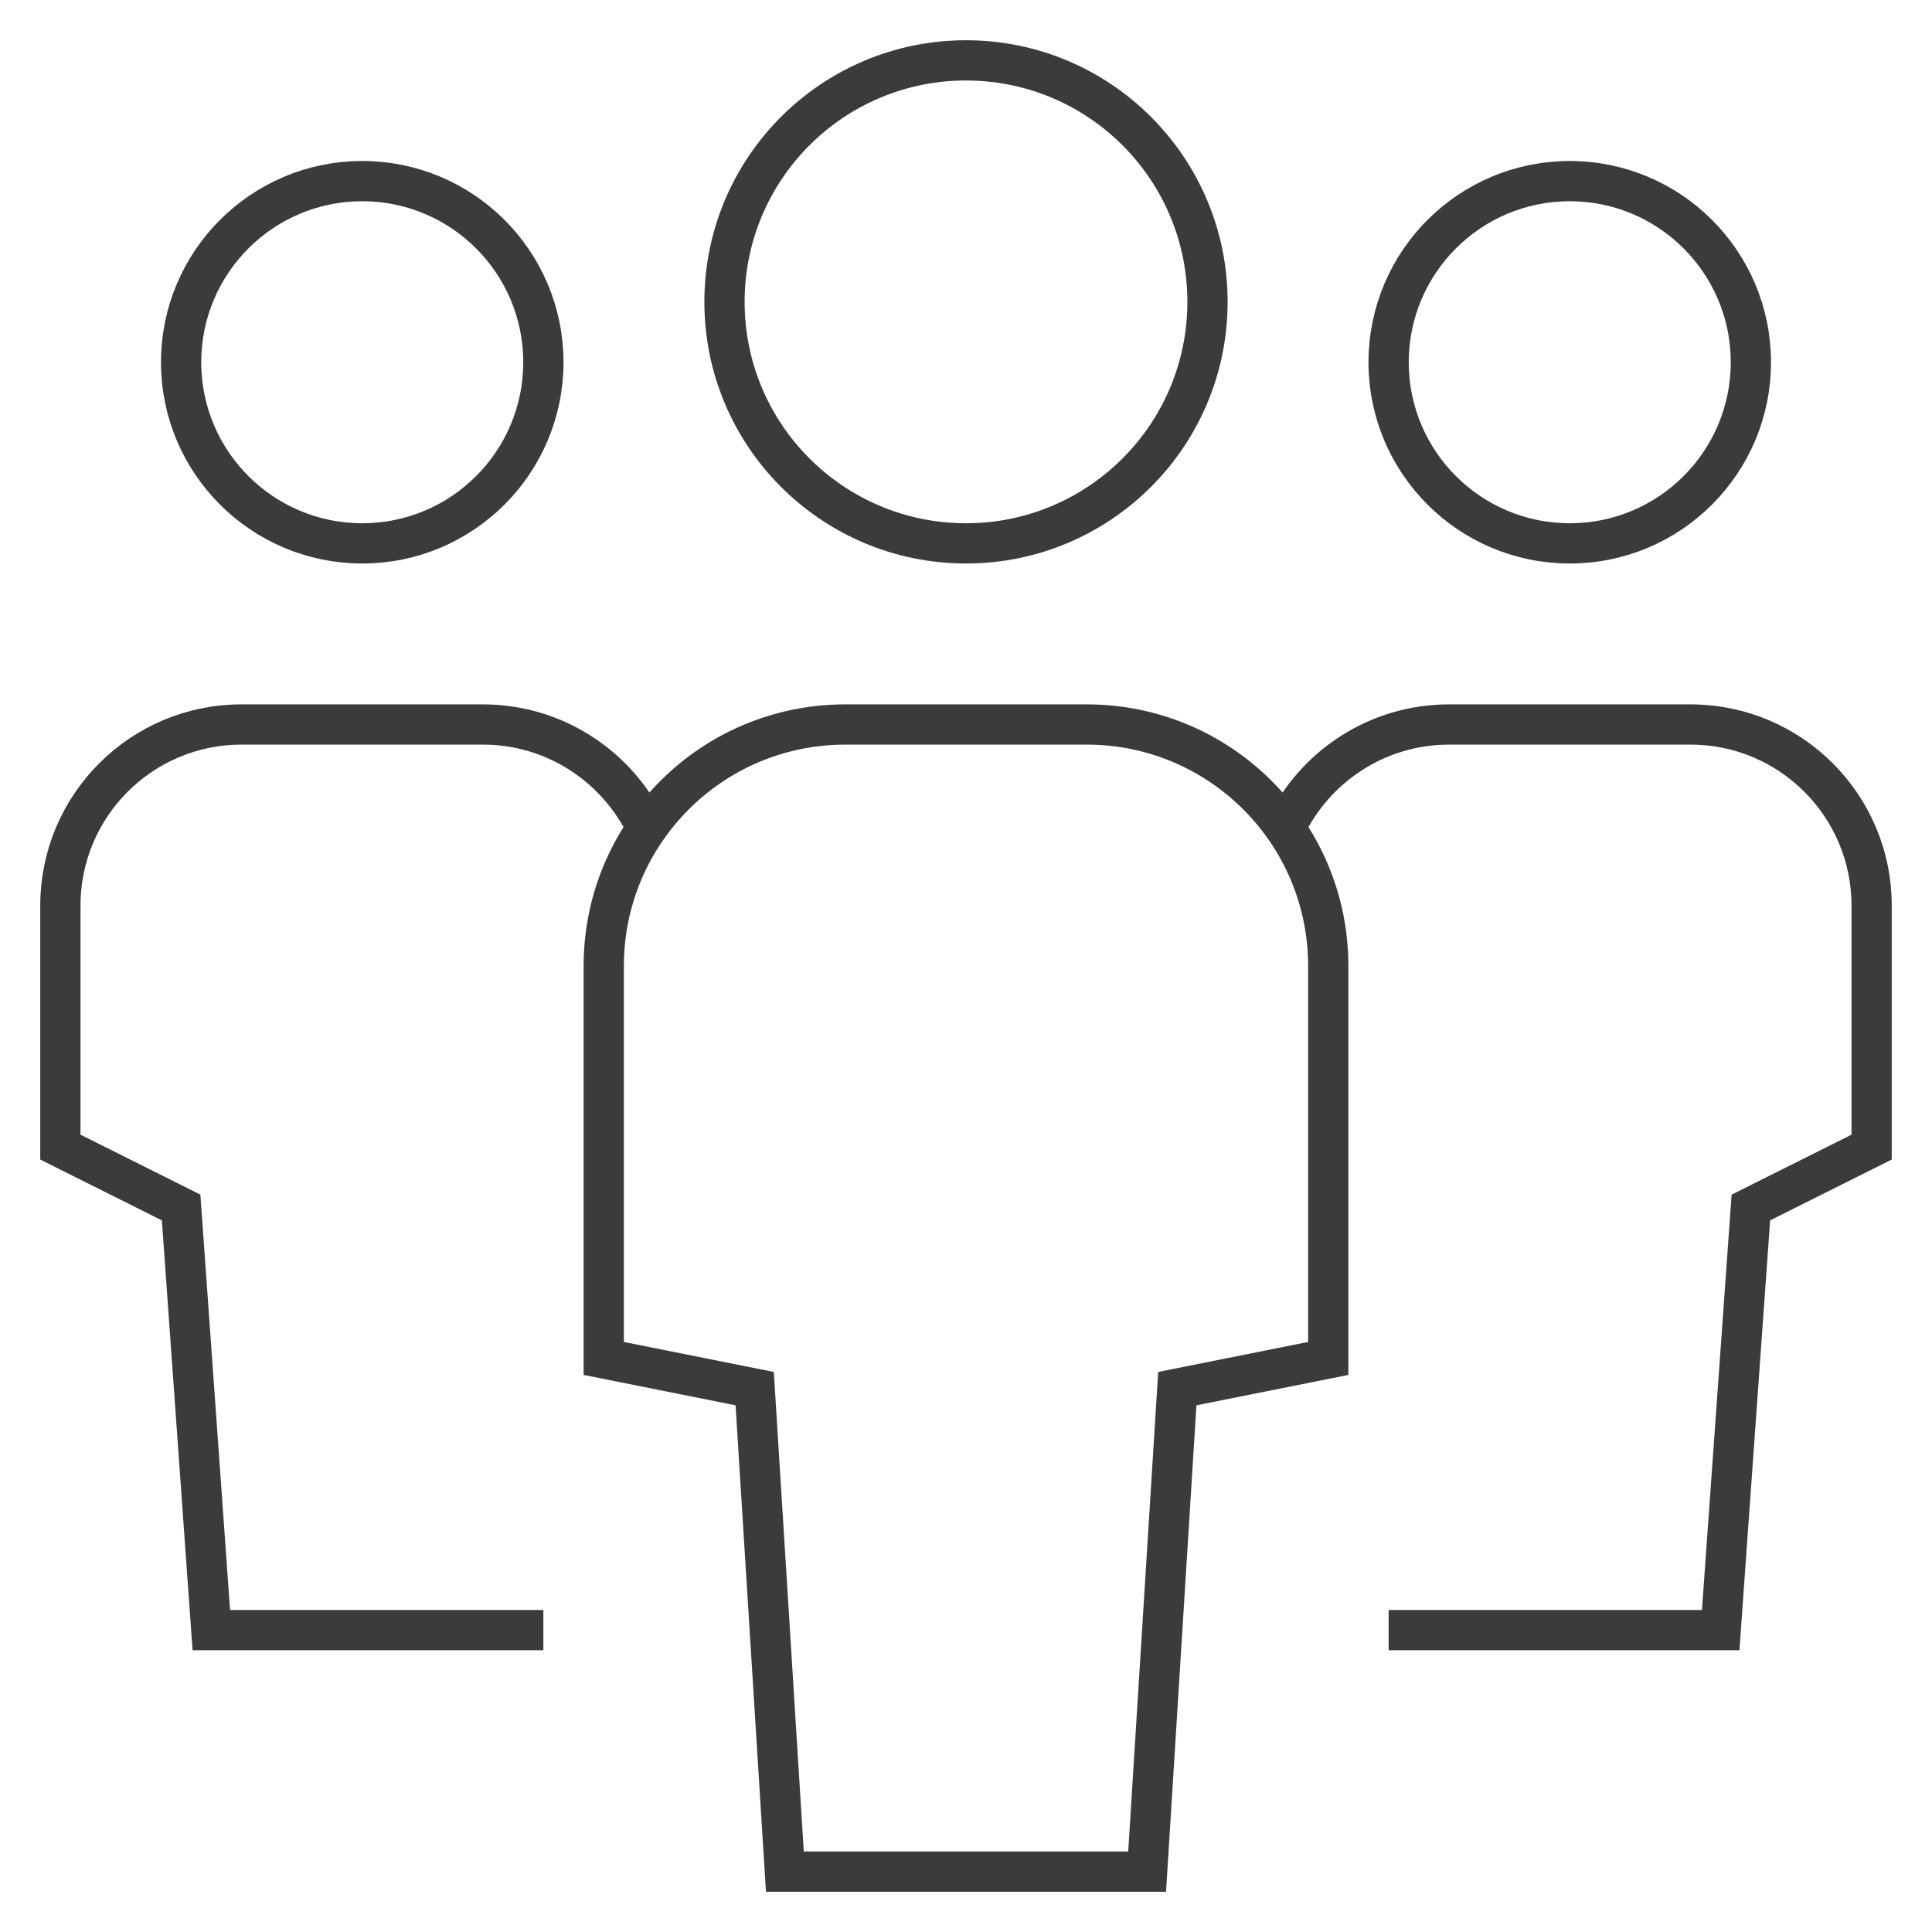
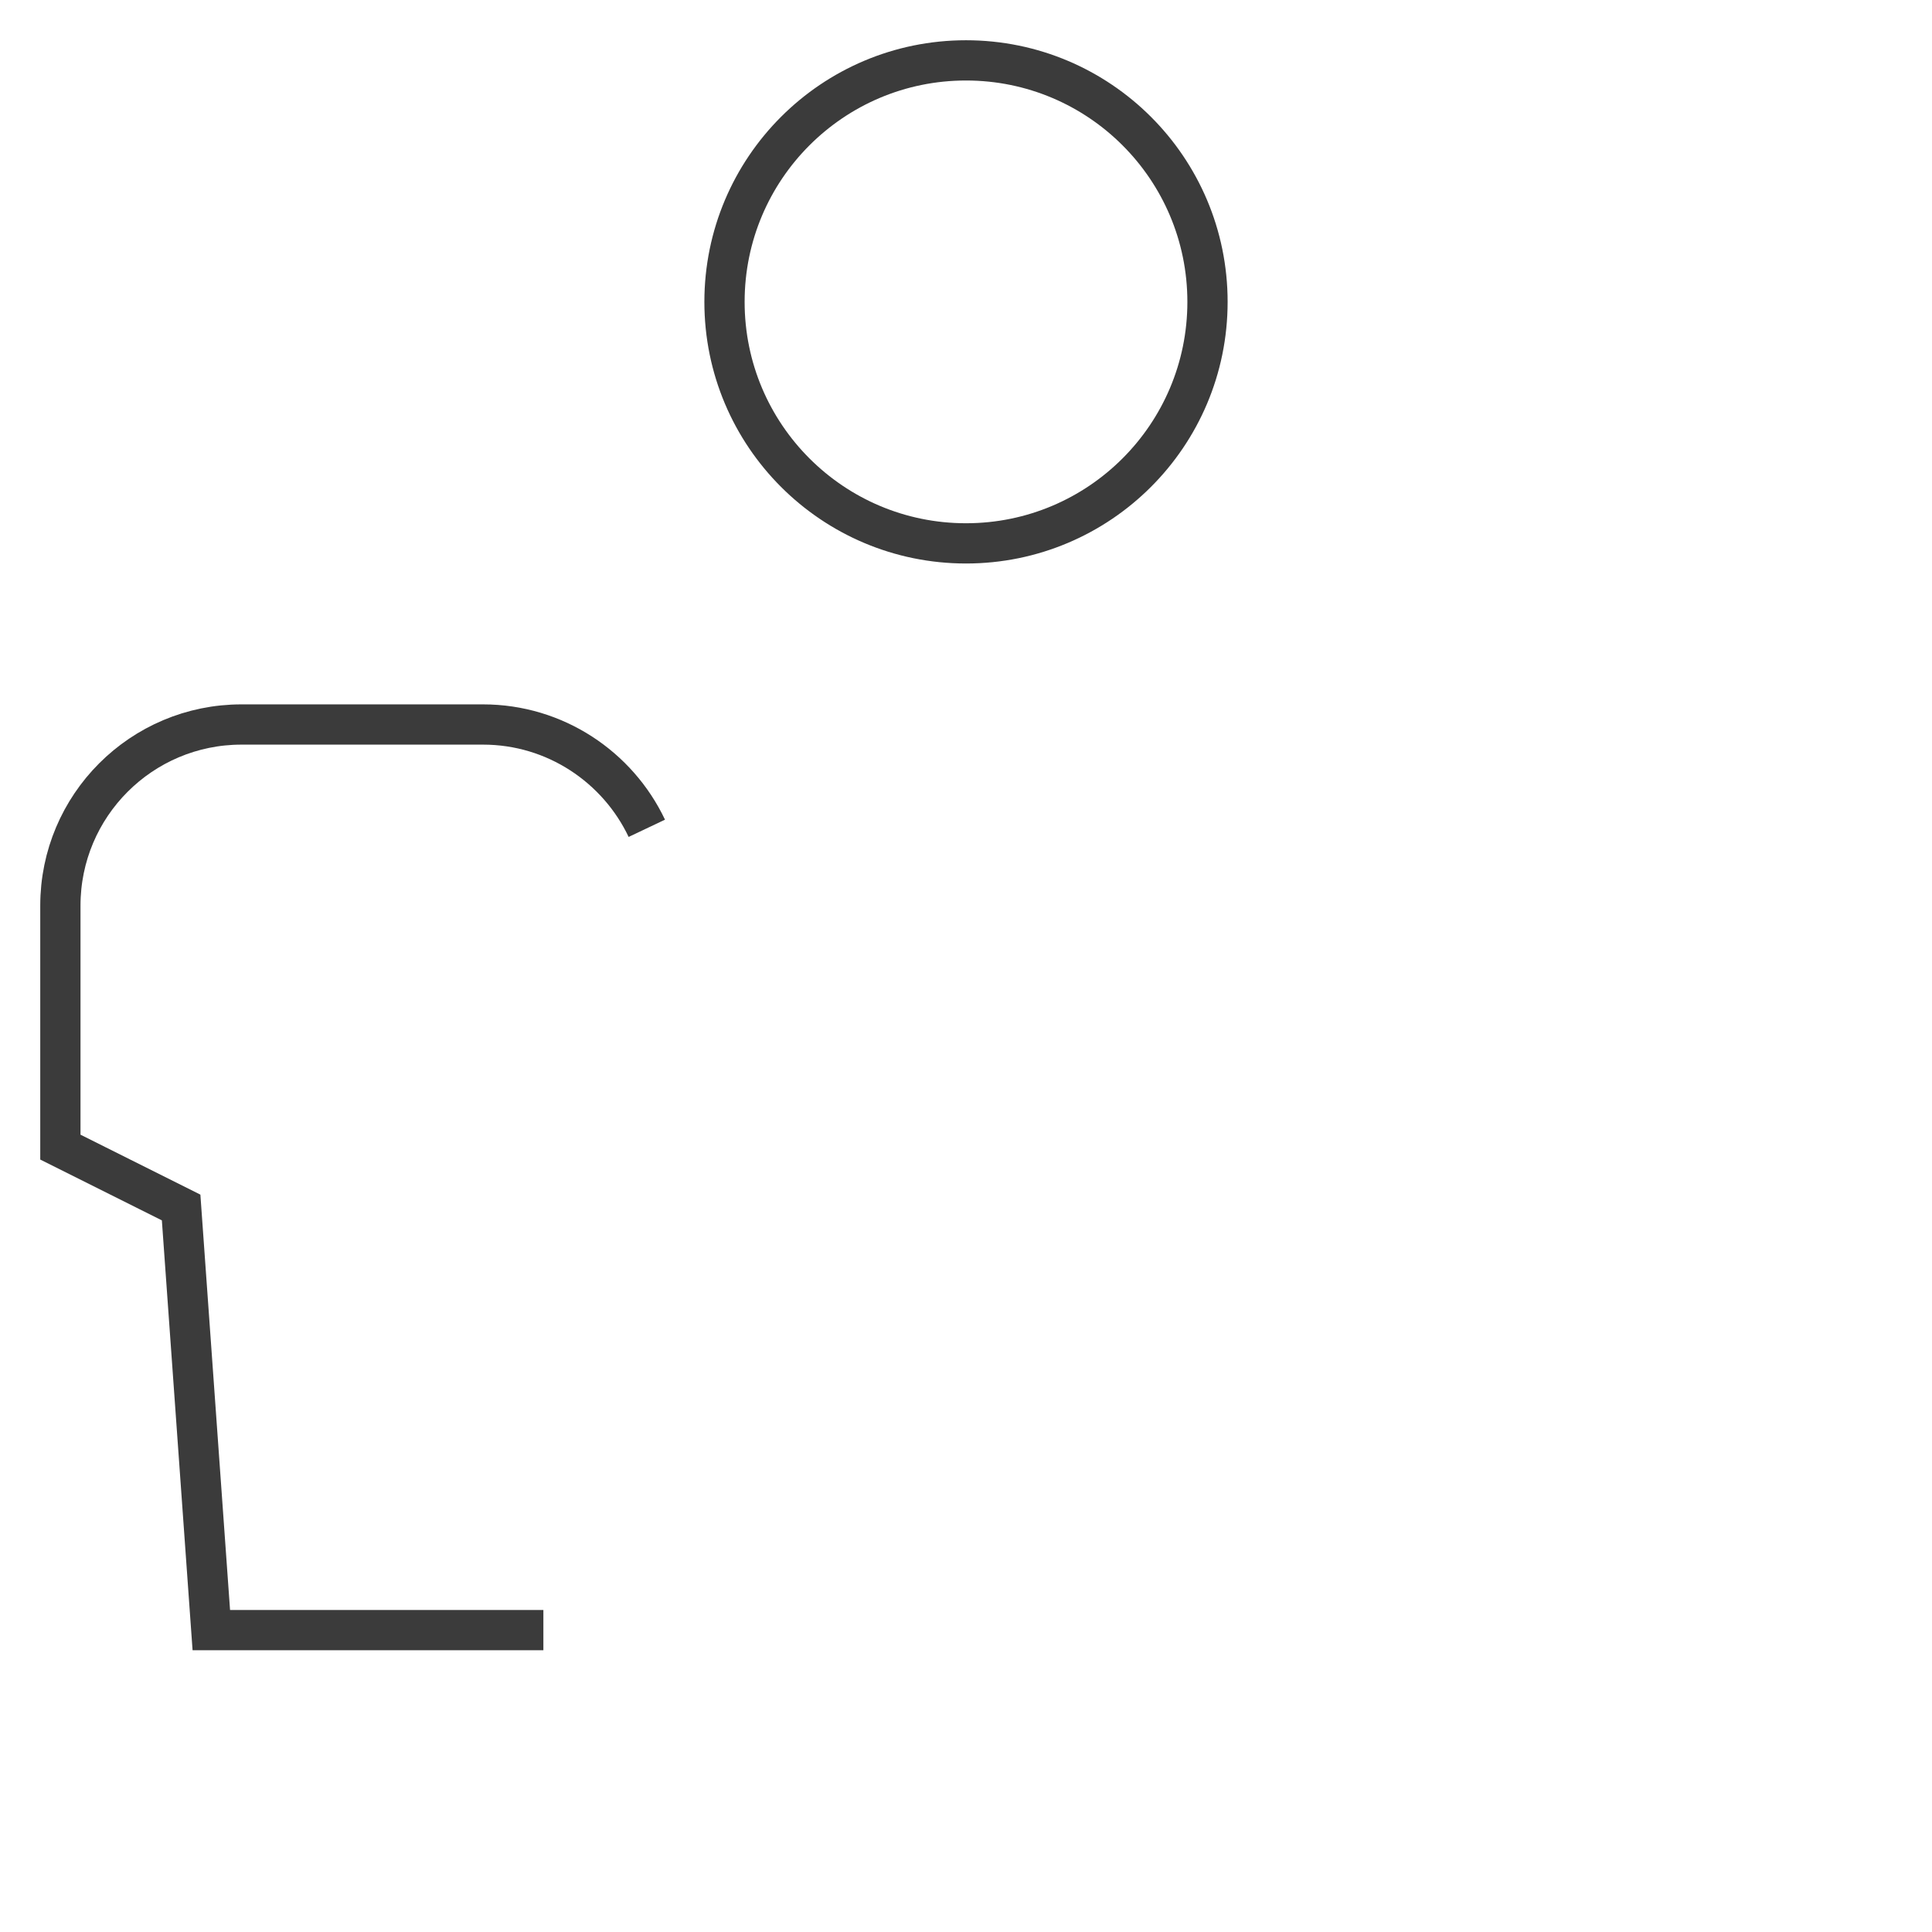
<svg xmlns="http://www.w3.org/2000/svg" width="48" height="48" viewBox="0 0 48 48" fill="none">
  <path d="M16.07 20.579C15.348 19.058 13.796 18 12 18H6C3.514 18 1.5 20.015 1.5 22.5V28.5L4.5 30L5.25 40.5H13.5" stroke="#3B3B3B" stroke-miterlimit="10" />
-   <path d="M9 13.5C11.485 13.5 13.5 11.485 13.5 9C13.5 6.515 11.485 4.5 9 4.5C6.515 4.5 4.5 6.515 4.5 9C4.5 11.485 6.515 13.5 9 13.5Z" stroke="#3B3B3B" stroke-miterlimit="10" />
-   <path d="M31.93 20.579C32.652 19.058 34.204 18 36 18H42C44.486 18 46.5 20.015 46.5 22.5V28.5L43.5 30L42.75 40.5H34.5" stroke="#3B3B3B" stroke-miterlimit="10" />
-   <path d="M39 13.5C41.485 13.5 43.5 11.485 43.5 9C43.5 6.515 41.485 4.5 39 4.5C36.515 4.5 34.5 6.515 34.5 9C34.5 11.485 36.515 13.5 39 13.5Z" stroke="#3B3B3B" stroke-miterlimit="10" />
-   <path d="M28.5 46.5H19.5L18.75 34.5L15 33.75V24C15 20.686 17.686 18 21 18H27C30.314 18 33 20.686 33 24V33.75L29.25 34.5L28.5 46.5Z" stroke="#3B3B3B" stroke-miterlimit="10" />
  <path d="M24 13.5C27.314 13.5 30 10.814 30 7.5C30 4.186 27.314 1.5 24 1.5C20.686 1.5 18 4.186 18 7.5C18 10.814 20.686 13.5 24 13.5Z" stroke="#3B3B3B" stroke-miterlimit="10" />
</svg>